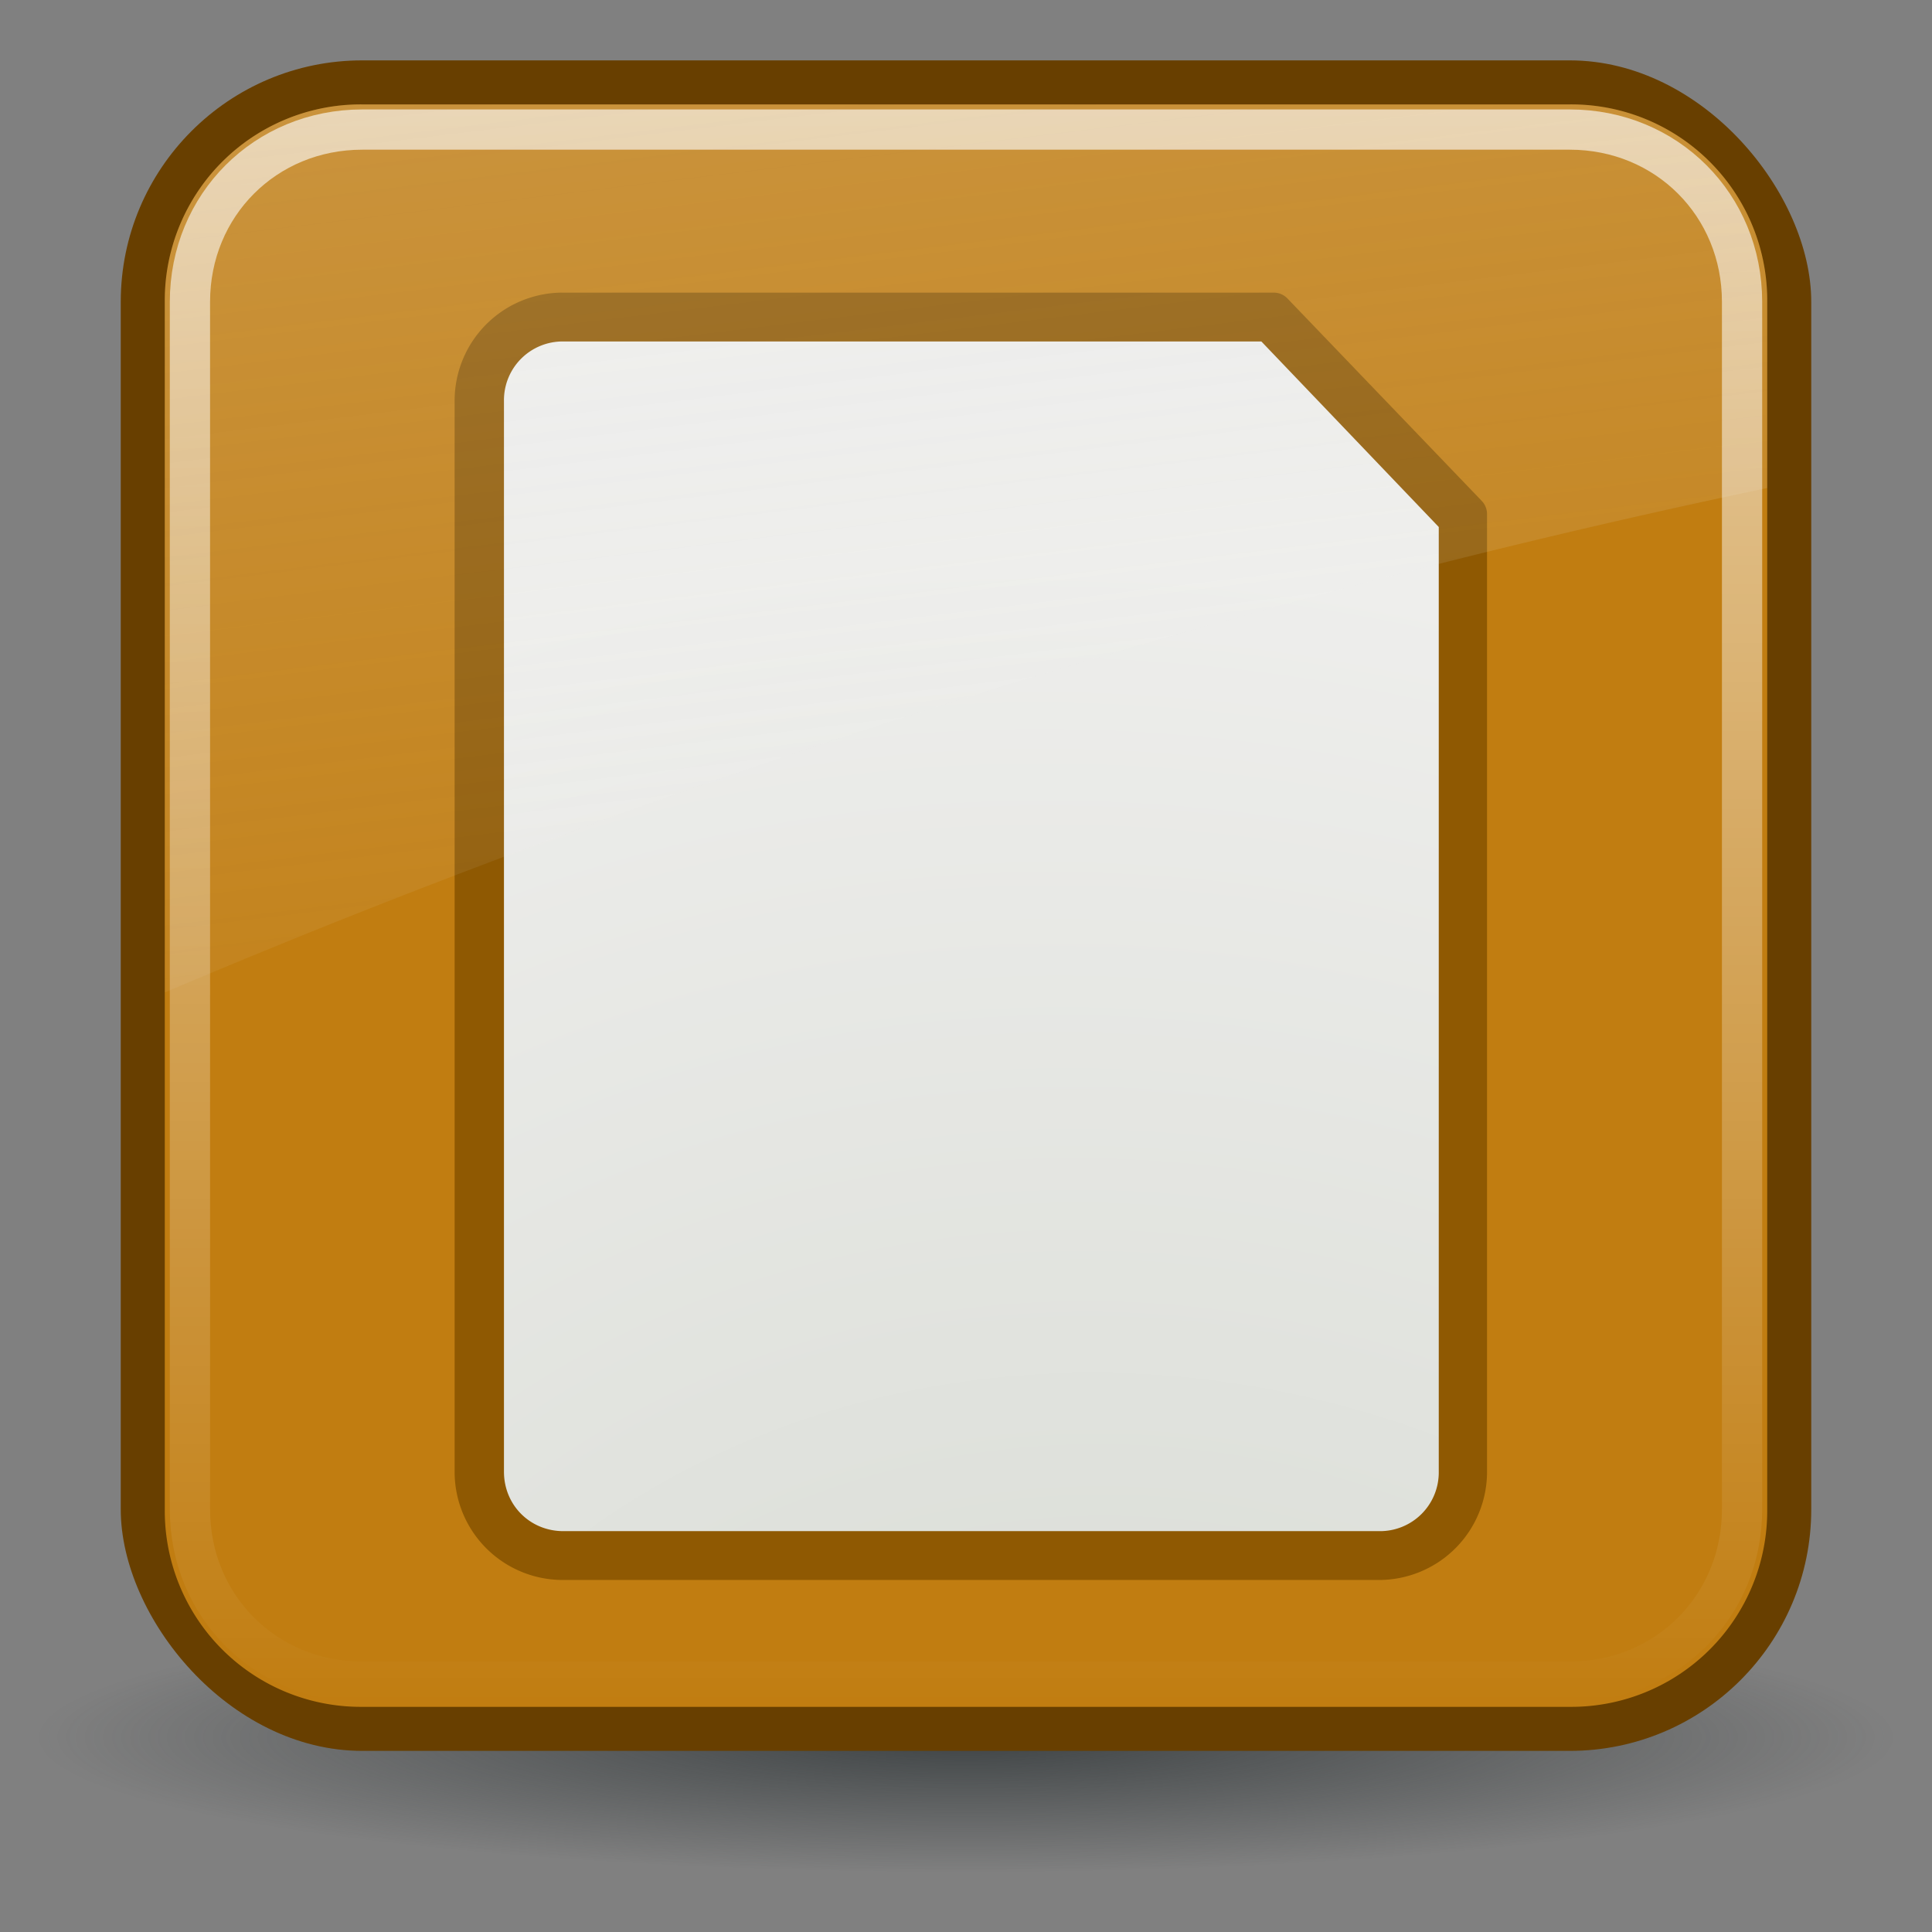
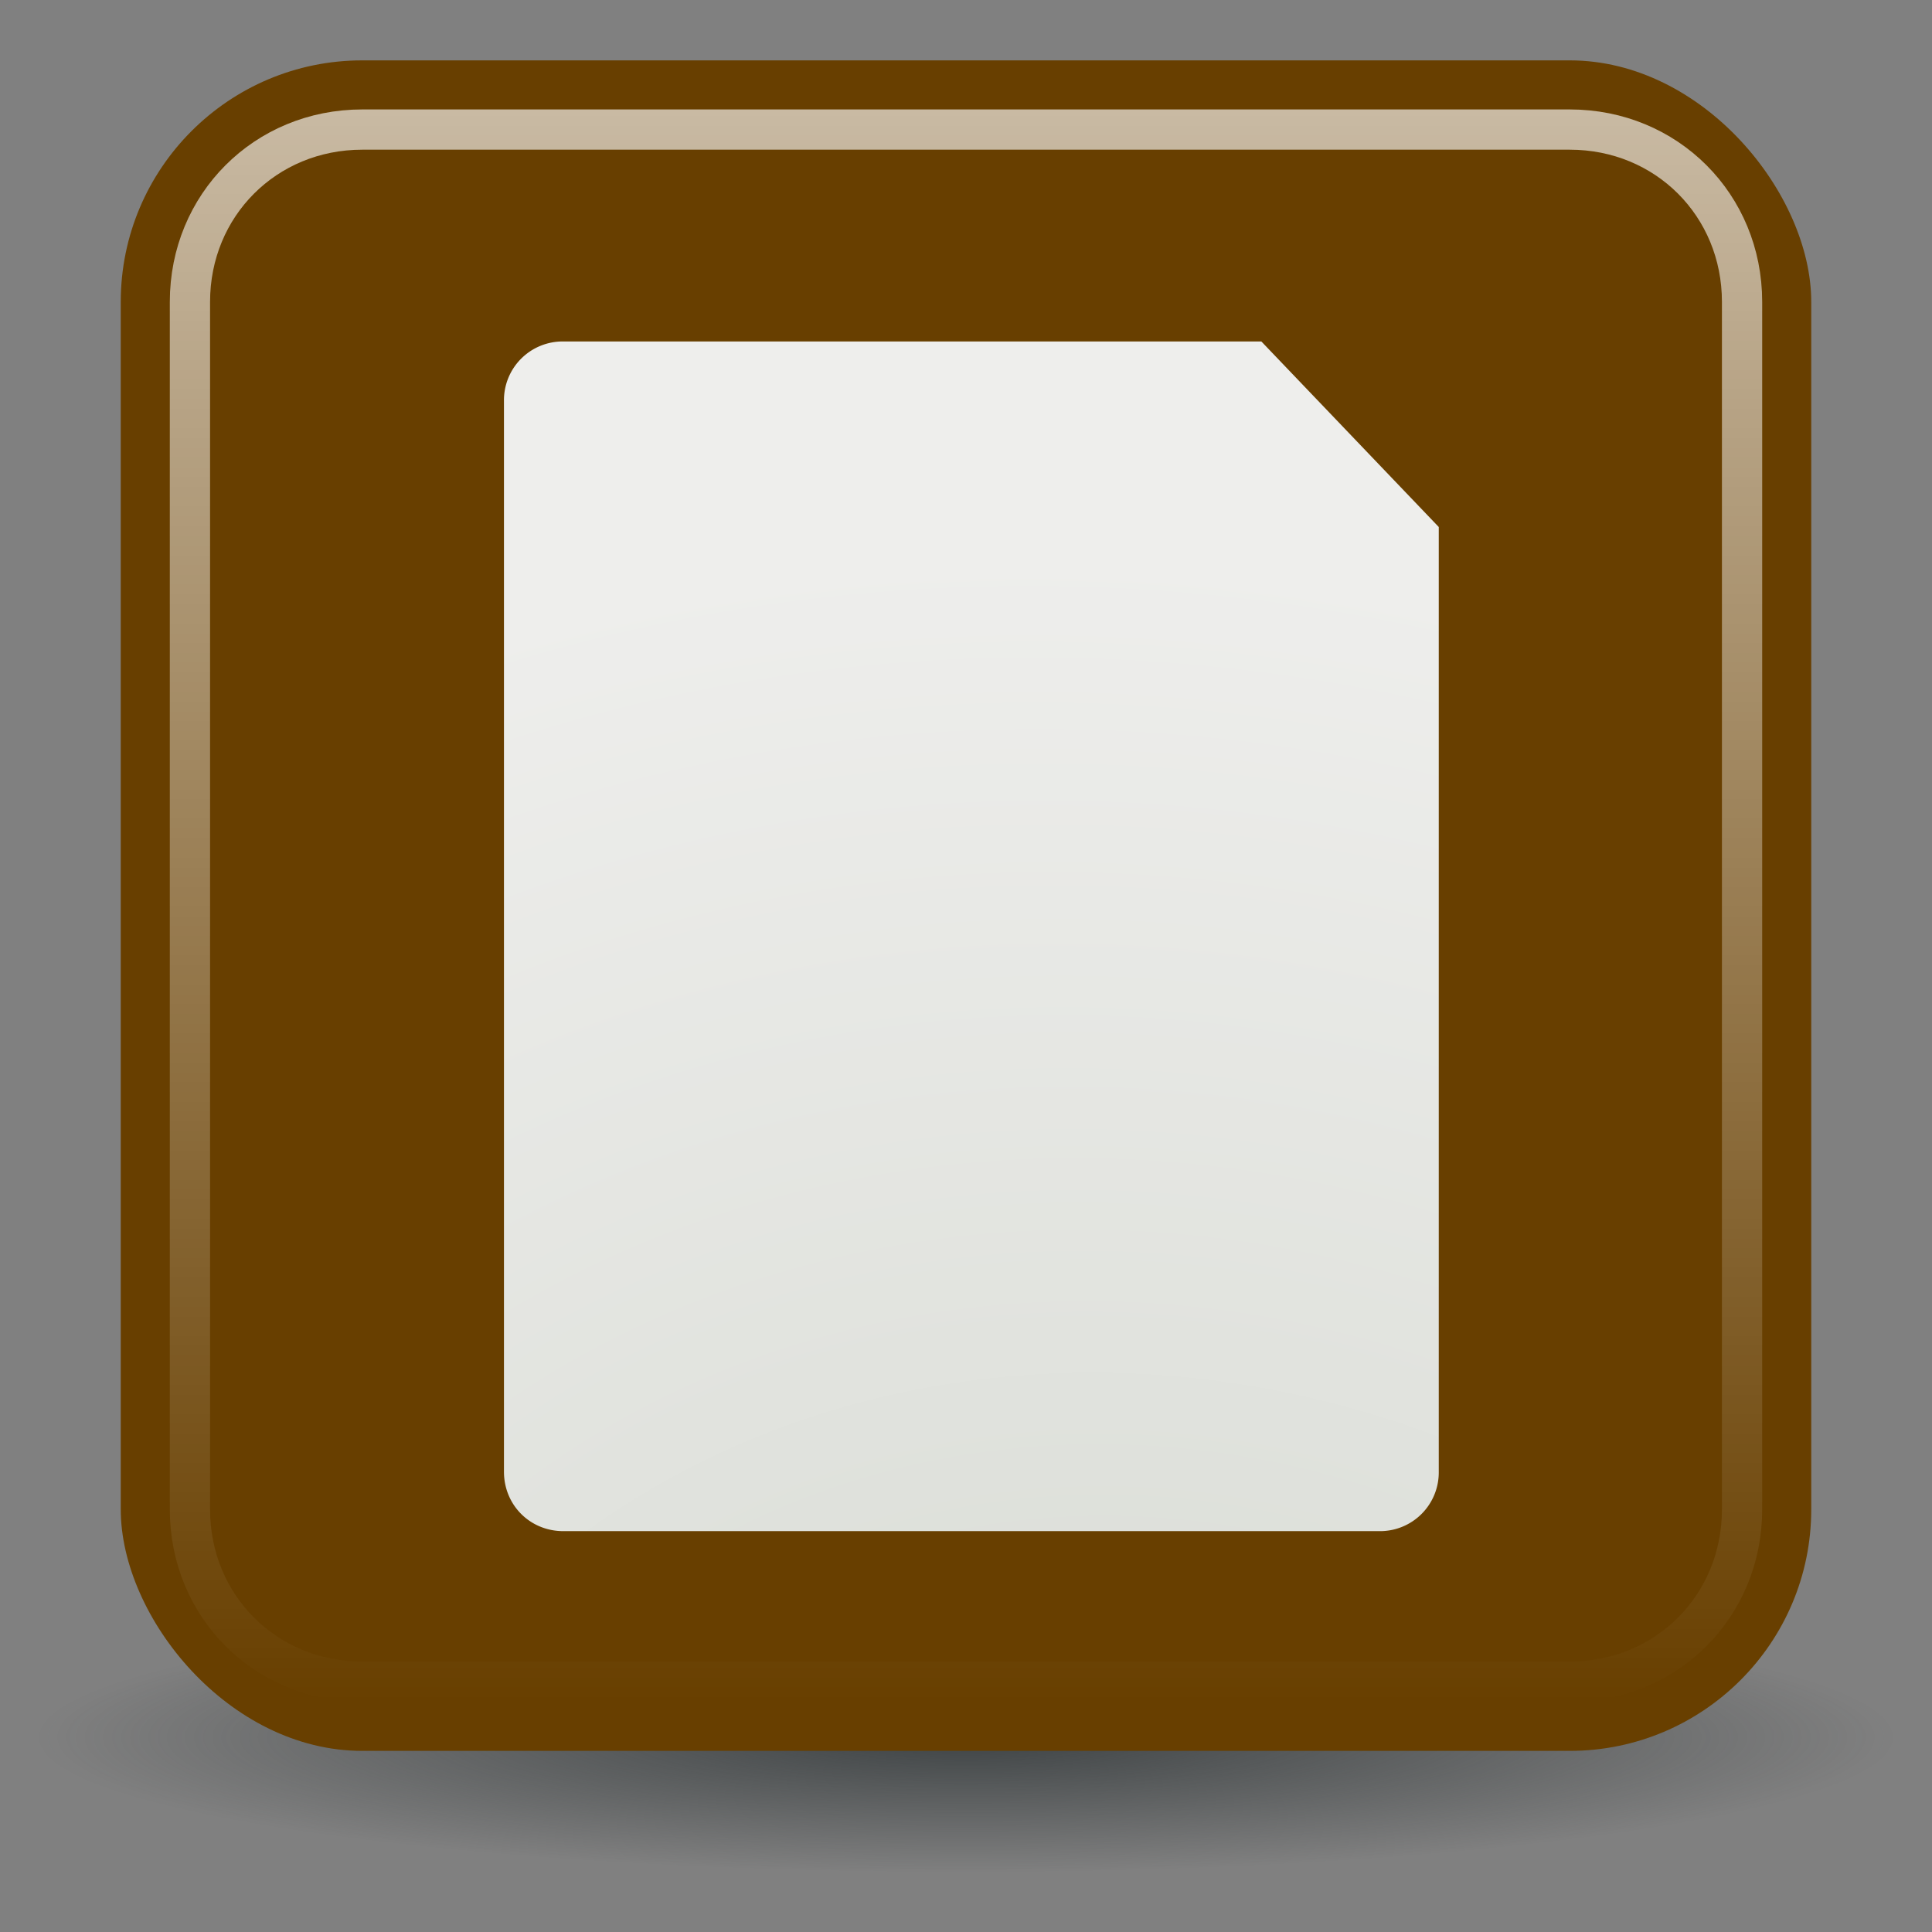
<svg xmlns="http://www.w3.org/2000/svg" xmlns:xlink="http://www.w3.org/1999/xlink" viewBox="0 0 48 48">
  <rect x="0" y="0" width="48" height="48" fill="#808080" stroke="none" />
  <defs>
    <linearGradient id="e">
      <stop stop-color="#d3d7cf" />
      <stop offset="1" stop-color="#eeeeec" />
    </linearGradient>
    <linearGradient id="d">
      <stop stop-color="#2e3436" />
      <stop offset="1" stop-color="#2e3436" stop-opacity="0" />
    </linearGradient>
    <linearGradient id="b">
      <stop stop-color="#eeeeec" />
      <stop offset="1" stop-color="#eeeeec" stop-opacity="0" />
    </linearGradient>
    <linearGradient id="c">
      <stop stop-color="#fff" stop-opacity=".8" />
      <stop offset="1" stop-color="#fff" stop-opacity="0" />
    </linearGradient>
    <linearGradient id="a">
      <stop stop-color="#eee" />
      <stop offset="1" stop-color="#dcdcdc" />
    </linearGradient>
    <linearGradient x1="4.094" y1="-58.01" x2="15.298" y2="33.906" id="i" xlink:href="#b" gradientUnits="userSpaceOnUse" gradientTransform="translate(0 -1.5)" />
    <linearGradient y1="4.219" x2="0" y2="43.781" id="h" xlink:href="#c" gradientUnits="userSpaceOnUse" gradientTransform="translate(0 -1.5)" />
    <radialGradient cx="24.377" cy="45.941" r="23.08" id="f" xlink:href="#d" gradientUnits="userSpaceOnUse" gradientTransform="matrix(1 0 0 .146 -.377 36.455)" />
    <radialGradient cx="26.357" cy="14.933" r="16.219" id="g" xlink:href="#e" gradientUnits="userSpaceOnUse" gradientTransform="matrix(1.403 -3.158 3.501 1.555 -108.24 124.448)" />
  </defs>
  <path d="M47.077 43.141a23.077 3.359 0 01-46.154 0 23.077 3.359 0 1146.154 0z" opacity=".8" fill="url(#f)" />
  <rect width="42" height="42" x="3" y="1.5" fill="#683f00" rx="6" />
-   <path d="M9 2.594A4.869 4.869 0 004.094 7.5v30A4.869 4.869 0 009 42.406h30a4.869 4.869 0 004.906-4.906v-30A4.869 4.869 0 0039 2.594H9z" fill="#c17d11" />
-   <path d="M13.98 7.27a2.686 2.686 0 00-2.685 2.686v26.612a2.686 2.686 0 002.686 2.686h20.278a2.686 2.686 0 002.686-2.686V12.776a.474.474 0 00-.135-.335l-4.834-5.036a.474.474 0 00-.336-.135H13.98z" fill="#8f5902" />
  <path d="M-39.645.1a2.038 2.038 0 00-2.062 2.062v37.156c0 1.159.904 2.063 2.062 2.063h28.313a2.038 2.038 0 002.062-2.063V6.538L-15.426.1h-24.219z" fill="url(#g)" transform="matrix(.716 0 0 .716 42.383 8.412)" />
  <path d="M9 3.219c-2.406 0-4.281 1.875-4.281 4.281v30c0 2.406 1.875 4.281 4.281 4.281h30c2.406 0 4.281-1.875 4.281-4.281v-30c0-2.406-1.875-4.281-4.281-4.281H9z" opacity=".8" fill="none" stroke="url(#h)" stroke-linecap="round" stroke-dashoffset="30" />
-   <path d="M9 2.594A4.869 4.869 0 004.094 7.5v17.156c12.085-5.133 25.68-9.57 39.812-12.531V7.5A4.869 4.869 0 0039 2.594H9z" opacity=".6" fill="url(#i)" />
</svg>